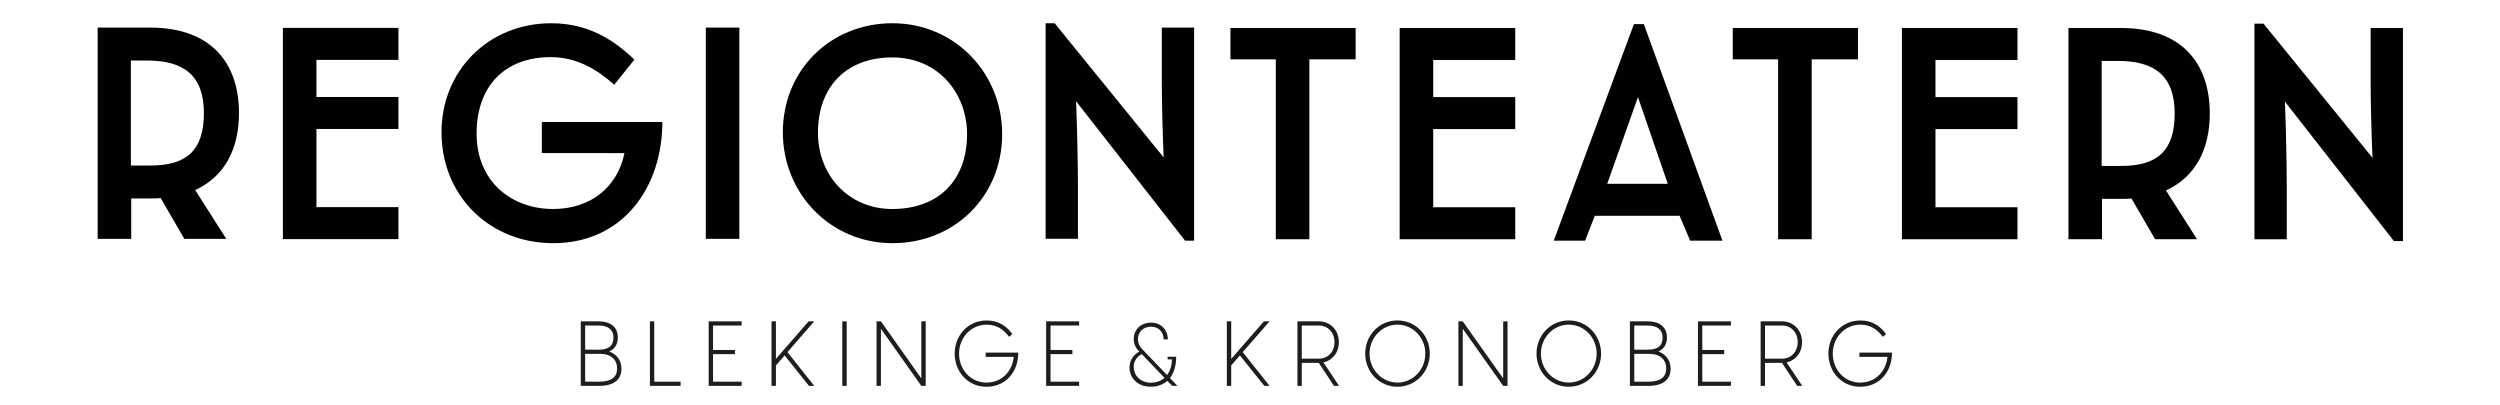
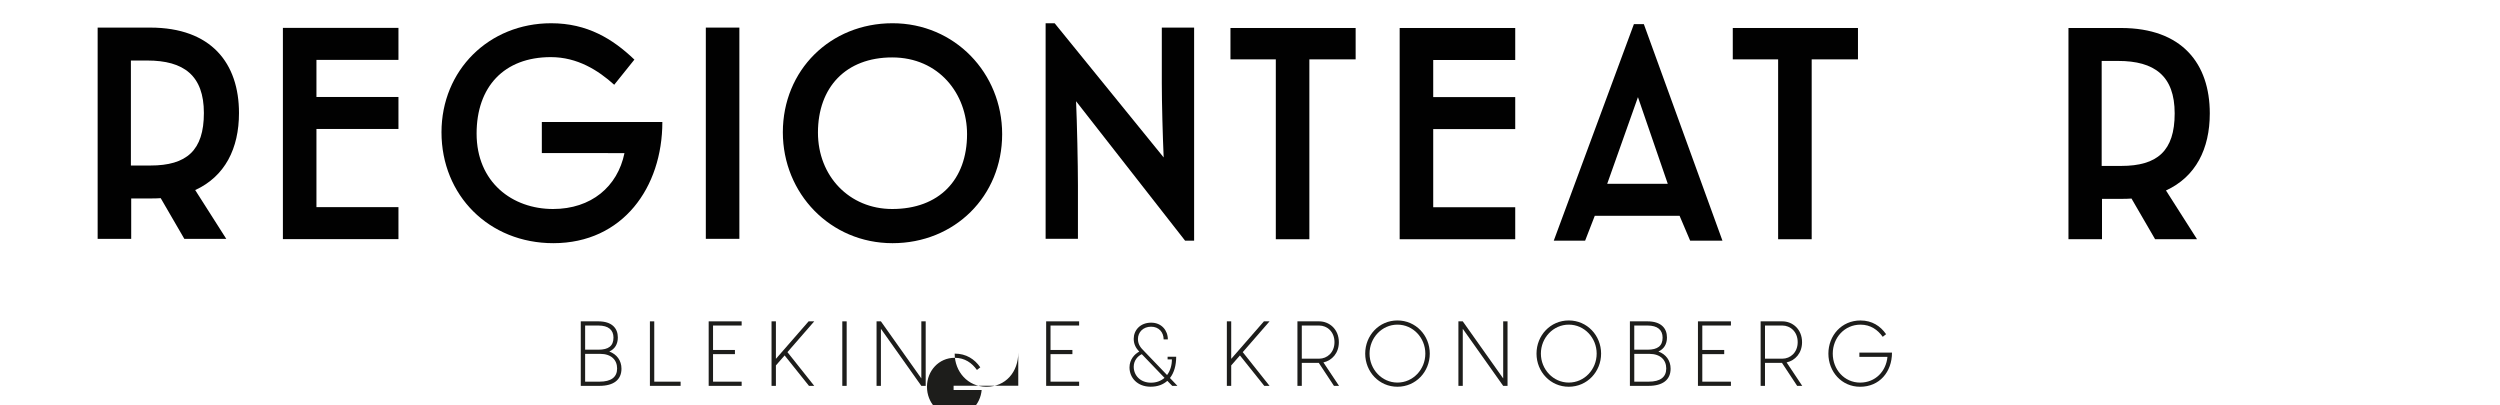
<svg xmlns="http://www.w3.org/2000/svg" xmlns:xlink="http://www.w3.org/1999/xlink" version="1.1" id="Layer_1" x="0px" y="0px" width="370px" height="60px" viewBox="0 0 370 60" enable-background="new 0 0 370 60" xml:space="preserve">
  <g>
    <g>
      <defs>
        <rect id="SVGID_1_" x="-44" y="-59.661" width="458.667" height="177.978" />
      </defs>
      <clipPath id="SVGID_2_">
        <use xlink:href="#SVGID_1_" overflow="visible" />
      </clipPath>
      <path clip-path="url(#SVGID_2_)" fill="#010101" d="M28.889,28.13l4.597,7.218h-6.207l-3.494-6.021    c-0.505,0.044-1.012,0.044-1.562,0.044h-2.805v5.977h-4.966V4.084h7.771c9.056,0,13.147,5.287,13.147,12.644    C35.37,21.969,33.301,26.107,28.889,28.13 M21.809,8.958h-2.437v15.538h2.896c5.333,0,7.907-2.207,7.907-7.769    C30.175,11.164,27.187,8.958,21.809,8.958" />
    </g>
    <g>
      <defs>
        <rect id="SVGID_3_" x="-44" y="-59.661" width="458.667" height="177.978" />
      </defs>
      <clipPath id="SVGID_4_">
        <use xlink:href="#SVGID_3_" overflow="visible" />
      </clipPath>
      <path clip-path="url(#SVGID_4_)" fill="#010101" d="M65.341,19.578c0-9.194,7.034-16.138,16.229-16.138    c5.333,0,9.103,2.301,12.321,5.381l-2.988,3.723c-2.391-2.16-5.471-4.091-9.379-4.091c-6.942,0-10.987,4.413-10.987,11.309    c0,7.217,5.288,11.169,11.309,11.169c5.655,0,9.562-3.31,10.575-8.273H80.191v-4.598h17.837c0,9.653-5.839,17.93-16.138,17.93    C72.375,35.99,65.341,28.91,65.341,19.578" />
    </g>
    <g>
      <defs>
        <rect id="SVGID_5_" x="-44" y="-59.661" width="458.667" height="177.978" />
      </defs>
      <clipPath id="SVGID_6_">
        <use xlink:href="#SVGID_5_" overflow="visible" />
      </clipPath>
      <rect x="104.462" y="4.084" clip-path="url(#SVGID_6_)" fill="#010101" width="4.965" height="31.263" />
    </g>
    <g>
      <defs>
        <rect id="SVGID_7_" x="-44" y="-59.661" width="458.667" height="177.978" />
      </defs>
      <clipPath id="SVGID_8_">
        <use xlink:href="#SVGID_7_" overflow="visible" />
      </clipPath>
      <path clip-path="url(#SVGID_8_)" fill="#010101" d="M148.319,19.853c0,9.195-7.034,16.138-16.229,16.138    c-9.195,0-16.229-7.354-16.229-16.412c0-9.195,7.034-16.139,16.229-16.139C141.285,3.439,148.319,10.797,148.319,19.853     M121.057,19.625c0,6.437,4.643,11.307,10.988,11.307c6.941,0,11.079-4.319,11.079-11.079c0-5.976-4.183-11.354-11.079-11.354    C125.195,8.498,121.057,12.913,121.057,19.625" />
    </g>
    <g>
      <defs>
        <rect id="SVGID_9_" x="-44" y="-59.661" width="458.667" height="177.978" />
      </defs>
      <clipPath id="SVGID_10_">
        <use xlink:href="#SVGID_9_" overflow="visible" />
      </clipPath>
      <path clip-path="url(#SVGID_10_)" fill="#010101" d="M175.396,35.623l-16.138-20.642c0.139,3.08,0.276,9.378,0.276,12.413v7.953    h-4.782V3.439h1.335l16.136,19.862c-0.137-3.079-0.275-8.001-0.275-11.033V4.084h4.781v31.539H175.396z" />
    </g>
    <g>
      <defs>
        <rect id="SVGID_11_" x="-44" y="-59.661" width="458.667" height="177.978" />
      </defs>
      <clipPath id="SVGID_12_">
        <use xlink:href="#SVGID_11_" overflow="visible" />
      </clipPath>
      <path clip-path="url(#SVGID_12_)" fill="#010101" d="M248.578,31.939h-12.552l-1.426,3.677h-4.641l11.859-32.044h1.472    l11.632,32.044h-4.78L248.578,31.939z M237.866,27.202h8.964l-4.413-12.826L237.866,27.202z" />
    </g>
    <g>
      <defs>
        <rect id="SVGID_13_" x="-44" y="-59.661" width="458.667" height="177.978" />
      </defs>
      <clipPath id="SVGID_14_">
        <use xlink:href="#SVGID_13_" overflow="visible" />
      </clipPath>
      <polygon clip-path="url(#SVGID_14_)" fill="#010101" points="182.108,8.786 182.108,4.143 200.635,4.143 200.635,8.786     193.786,8.786 193.786,35.407 188.82,35.407 188.82,8.786   " />
    </g>
    <g>
      <defs>
        <rect id="SVGID_15_" x="-44" y="-59.661" width="458.667" height="177.978" />
      </defs>
      <clipPath id="SVGID_16_">
        <use xlink:href="#SVGID_15_" overflow="visible" />
      </clipPath>
      <polygon clip-path="url(#SVGID_16_)" fill="#010101" points="207.151,35.407 207.151,4.143 224.254,4.143 224.254,8.879     212.116,8.879 212.116,14.37 224.254,14.37 224.254,19.104 212.116,19.104 212.116,30.672 224.254,30.672 224.254,35.407   " />
    </g>
    <g>
      <defs>
-         <rect id="SVGID_17_" x="-44" y="-59.661" width="458.667" height="177.978" />
-       </defs>
+         </defs>
      <clipPath id="SVGID_18_">
        <use xlink:href="#SVGID_17_" overflow="visible" />
      </clipPath>
      <polygon clip-path="url(#SVGID_18_)" fill="#010101" points="281.486,35.407 281.486,4.143 298.587,4.143 298.587,8.879     286.45,8.879 286.45,14.37 298.587,14.37 298.587,19.104 286.45,19.104 286.45,30.672 298.587,30.672 298.587,35.407   " />
    </g>
    <g>
      <defs>
        <rect id="SVGID_19_" x="-44" y="-59.661" width="458.667" height="177.978" />
      </defs>
      <clipPath id="SVGID_20_">
        <use xlink:href="#SVGID_19_" overflow="visible" />
      </clipPath>
      <polygon clip-path="url(#SVGID_20_)" fill="#010101" points="256.451,8.786 256.451,4.143 274.979,4.143 274.979,8.786     268.129,8.786 268.129,35.407 263.163,35.407 263.163,8.786   " />
    </g>
    <g>
      <defs>
        <rect id="SVGID_21_" x="-44" y="-59.661" width="458.667" height="177.978" />
      </defs>
      <clipPath id="SVGID_22_">
        <use xlink:href="#SVGID_21_" overflow="visible" />
      </clipPath>
      <path clip-path="url(#SVGID_22_)" fill="#010101" d="M320.565,28.189l4.597,7.217h-6.206l-3.494-6.022    c-0.504,0.046-1.012,0.046-1.563,0.046h-2.803v5.975h-4.964V4.143h7.768c9.057,0,13.149,5.287,13.149,12.644    C327.048,22.026,324.979,26.166,320.565,28.189 M313.484,9.018h-2.436v15.538h2.896c5.333,0,7.908-2.208,7.908-7.77    C321.854,11.223,318.863,9.018,313.484,9.018" />
    </g>
    <g>
      <defs>
        <rect id="SVGID_23_" x="-44" y="-59.661" width="458.667" height="177.978" />
      </defs>
      <clipPath id="SVGID_24_">
        <use xlink:href="#SVGID_23_" overflow="visible" />
      </clipPath>
-       <path clip-path="url(#SVGID_24_)" fill="#010101" d="M354.305,35.682l-16.139-20.643c0.138,3.08,0.276,9.377,0.276,12.414v7.955    h-4.781V3.499h1.335l16.136,19.862c-0.138-3.08-0.276-8.001-0.276-11.034V4.143h4.782v31.54L354.305,35.682L354.305,35.682z" />
    </g>
    <g>
      <defs>
        <rect id="SVGID_25_" x="-44" y="-59.661" width="458.667" height="177.978" />
      </defs>
      <clipPath id="SVGID_26_">
        <use xlink:href="#SVGID_25_" overflow="visible" />
      </clipPath>
      <polygon clip-path="url(#SVGID_26_)" fill="#010101" points="41.869,35.39 41.869,4.126 58.971,4.126 58.971,8.863 46.834,8.863     46.834,14.353 58.971,14.353 58.971,19.087 46.834,19.087 46.834,30.656 58.971,30.656 58.971,35.39   " />
    </g>
    <g>
      <defs>
        <rect id="SVGID_27_" x="-44" y="-59.661" width="458.667" height="177.978" />
      </defs>
      <clipPath id="SVGID_28_">
        <use xlink:href="#SVGID_27_" overflow="visible" />
      </clipPath>
      <path clip-path="url(#SVGID_28_)" fill="#1D1D1B" d="M91.978,54.566c0,1.64-1.157,2.54-3.254,2.54h-2.77V47.56h2.608    c1.99,0,2.878,1.009,2.878,2.382c0,0.98-0.43,1.705-1.264,2.083C91.279,52.428,91.978,53.354,91.978,54.566 M86.6,51.755h1.962    c1.493,0,2.232-0.551,2.232-1.789c0-1.129-0.739-1.788-2.232-1.788H86.6V51.755z M91.333,54.538c0-1.277-0.875-2.166-2.501-2.166    H86.6v4.114h2.124C90.458,56.486,91.333,55.814,91.333,54.538" />
    </g>
    <g>
      <defs>
        <rect id="SVGID_29_" x="-44" y="-59.661" width="458.667" height="177.978" />
      </defs>
      <clipPath id="SVGID_30_">
        <use xlink:href="#SVGID_29_" overflow="visible" />
      </clipPath>
      <polygon clip-path="url(#SVGID_30_)" fill="#1D1D1B" points="100.73,56.486 100.73,57.106 96.186,57.106 96.186,47.56     96.831,47.56 96.831,56.486   " />
    </g>
    <g>
      <defs>
        <rect id="SVGID_31_" x="-44" y="-59.661" width="458.667" height="177.978" />
      </defs>
      <clipPath id="SVGID_32_">
        <use xlink:href="#SVGID_31_" overflow="visible" />
      </clipPath>
      <polygon clip-path="url(#SVGID_32_)" fill="#1D1D1B" points="105.53,48.178 105.53,51.795 108.77,51.795 108.77,52.413     105.53,52.413 105.53,56.486 109.764,56.486 109.764,57.107 104.884,57.107 104.884,47.56 109.764,47.56 109.764,48.178   " />
    </g>
    <g>
      <defs>
        <rect id="SVGID_33_" x="-44" y="-59.661" width="458.667" height="177.978" />
      </defs>
      <clipPath id="SVGID_34_">
        <use xlink:href="#SVGID_33_" overflow="visible" />
      </clipPath>
      <polygon clip-path="url(#SVGID_34_)" fill="#1D1D1B" points="116.542,52.116 120.507,57.107 119.728,57.107 116.125,52.603     114.834,54.081 114.834,57.107 114.188,57.107 114.188,47.56 114.834,47.56 114.834,53.112 119.674,47.56 120.507,47.56   " />
    </g>
    <g>
      <defs>
        <rect id="SVGID_35_" x="-44" y="-59.661" width="458.667" height="177.978" />
      </defs>
      <clipPath id="SVGID_36_">
        <use xlink:href="#SVGID_35_" overflow="visible" />
      </clipPath>
      <rect x="124.661" y="47.56" clip-path="url(#SVGID_36_)" fill="#1D1D1B" width="0.646" height="9.547" />
    </g>
    <g>
      <defs>
        <rect id="SVGID_37_" x="-44" y="-59.661" width="458.667" height="177.978" />
      </defs>
      <clipPath id="SVGID_38_">
        <use xlink:href="#SVGID_37_" overflow="visible" />
      </clipPath>
      <polygon clip-path="url(#SVGID_38_)" fill="#1D1D1B" points="137.003,47.56 137.003,57.107 136.358,57.107 130.375,48.662     130.375,57.107 129.73,57.107 129.73,47.56 130.375,47.56 136.358,56.005 136.358,47.56   " />
    </g>
    <g>
      <defs>
        <rect id="SVGID_39_" x="-44" y="-59.661" width="458.667" height="177.978" />
      </defs>
      <clipPath id="SVGID_40_">
        <use xlink:href="#SVGID_39_" overflow="visible" />
      </clipPath>
-       <path clip-path="url(#SVGID_40_)" fill="#1D1D1B" d="M150.704,52.185c0,2.878-1.869,5.056-4.719,5.056    c-2.743,0-4.692-2.231-4.692-4.907c0-2.675,1.95-4.905,4.747-4.905c1.72,0,2.958,0.833,3.792,2.029l-0.498,0.39    c-0.726-1.022-1.789-1.801-3.293-1.801c-2.353,0-4.101,1.937-4.101,4.287c0,2.354,1.722,4.29,4.047,4.29    c2.259,0,3.846-1.667,4.047-3.806h-4.154v-0.633H150.704L150.704,52.185z" />
+       <path clip-path="url(#SVGID_40_)" fill="#1D1D1B" d="M150.704,52.185c0,2.878-1.869,5.056-4.719,5.056    c-2.743,0-4.692-2.231-4.692-4.907c1.72,0,2.958,0.833,3.792,2.029l-0.498,0.39    c-0.726-1.022-1.789-1.801-3.293-1.801c-2.353,0-4.101,1.937-4.101,4.287c0,2.354,1.722,4.29,4.047,4.29    c2.259,0,3.846-1.667,4.047-3.806h-4.154v-0.633H150.704L150.704,52.185z" />
    </g>
    <g>
      <defs>
        <rect id="SVGID_41_" x="-44" y="-59.661" width="458.667" height="177.978" />
      </defs>
      <clipPath id="SVGID_42_">
        <use xlink:href="#SVGID_41_" overflow="visible" />
      </clipPath>
      <polygon clip-path="url(#SVGID_42_)" fill="#1D1D1B" points="155.477,48.178 155.477,51.795 158.716,51.795 158.716,52.413     155.477,52.413 155.477,56.486 159.711,56.486 159.711,57.107 154.831,57.107 154.831,47.56 159.711,47.56 159.711,48.178   " />
    </g>
    <g>
      <defs>
        <rect id="SVGID_43_" x="-44" y="-59.661" width="458.667" height="177.978" />
      </defs>
      <clipPath id="SVGID_44_">
        <use xlink:href="#SVGID_43_" overflow="visible" />
      </clipPath>
      <path clip-path="url(#SVGID_44_)" fill="#1D1D1B" d="M173.492,57.106l-0.728-0.742c-0.609,0.547-1.429,0.87-2.467,0.87    c-1.975,0-3.131-1.336-3.131-2.855c0-1.17,0.753-1.986,1.441-2.34c-0.466-0.492-0.817-1.062-0.817-1.895    c0-1.273,0.961-2.39,2.584-2.39c1.532,0,2.467,1.142,2.467,2.479h-0.623c0-1.052-0.701-1.882-1.856-1.882    c-1.195,0-1.948,0.83-1.948,1.83c0,0.846,0.481,1.351,0.883,1.752l3.429,3.573c0.469-0.624,0.716-1.429,0.716-2.311h-0.637v-0.403    h1.272c0,1.26-0.299,2.363-0.922,3.155l1.103,1.156L173.492,57.106L173.492,57.106z M172.35,55.924l-3.364-3.506    c-0.584,0.272-1.195,0.922-1.195,1.855c0,1.3,0.987,2.365,2.558,2.365C171.167,56.639,171.843,56.364,172.35,55.924" />
    </g>
    <g>
      <defs>
        <rect id="SVGID_45_" x="-44" y="-59.661" width="458.667" height="177.978" />
      </defs>
      <clipPath id="SVGID_46_">
        <use xlink:href="#SVGID_45_" overflow="visible" />
      </clipPath>
      <polygon clip-path="url(#SVGID_46_)" fill="#1D1D1B" points="183.927,52.116 187.893,57.107 187.112,57.107 183.511,52.603     182.219,54.081 182.219,57.107 181.574,57.107 181.574,47.56 182.219,47.56 182.219,53.112 187.06,47.56 187.893,47.56   " />
    </g>
    <g>
      <defs>
        <rect id="SVGID_47_" x="-44" y="-59.661" width="458.667" height="177.978" />
      </defs>
      <clipPath id="SVGID_48_">
        <use xlink:href="#SVGID_47_" overflow="visible" />
      </clipPath>
      <path clip-path="url(#SVGID_48_)" fill="#1D1D1B" d="M195.18,53.706h-2.514v3.401h-0.646V47.56h3.212    c1.521,0,2.919,1.171,2.919,3.08c0,1.628-1.021,2.715-2.286,2.998l2.313,3.47h-0.753L195.18,53.706z M192.666,53.085h2.566    c1.185,0,2.272-0.913,2.272-2.446c0-1.546-1.088-2.461-2.272-2.461h-2.566V53.085z" />
    </g>
    <g>
      <defs>
        <rect id="SVGID_49_" x="-44" y="-59.661" width="458.667" height="177.978" />
      </defs>
      <clipPath id="SVGID_50_">
        <use xlink:href="#SVGID_49_" overflow="visible" />
      </clipPath>
      <path clip-path="url(#SVGID_50_)" fill="#1D1D1B" d="M202.05,52.333c0-2.689,2.057-4.907,4.771-4.907    c2.719,0,4.786,2.219,4.786,4.907c0,2.688-2.067,4.905-4.786,4.905C204.106,57.24,202.05,55.021,202.05,52.333 M210.95,52.333    c0-2.34-1.816-4.287-4.129-4.287c-2.297,0-4.127,1.947-4.127,4.287c0,2.338,1.83,4.288,4.127,4.288    C209.134,56.621,210.95,54.673,210.95,52.333" />
    </g>
    <g>
      <defs>
        <rect id="SVGID_51_" x="-44" y="-59.661" width="458.667" height="177.978" />
      </defs>
      <clipPath id="SVGID_52_">
        <use xlink:href="#SVGID_51_" overflow="visible" />
      </clipPath>
      <polygon clip-path="url(#SVGID_52_)" fill="#1D1D1B" points="223.116,47.56 223.116,57.107 222.472,57.107 216.49,48.662     216.49,57.107 215.844,57.107 215.844,47.56 216.49,47.56 222.472,56.005 222.472,47.56   " />
    </g>
    <g>
      <defs>
        <rect id="SVGID_53_" x="-44" y="-59.661" width="458.667" height="177.978" />
      </defs>
      <clipPath id="SVGID_54_">
        <use xlink:href="#SVGID_53_" overflow="visible" />
      </clipPath>
      <path clip-path="url(#SVGID_54_)" fill="#1D1D1B" d="M227.404,52.333c0-2.689,2.058-4.907,4.774-4.907    c2.715,0,4.785,2.219,4.785,4.907c0,2.688-2.07,4.905-4.785,4.905C229.462,57.24,227.404,55.021,227.404,52.333 M236.307,52.333    c0-2.34-1.815-4.287-4.128-4.287c-2.299,0-4.128,1.947-4.128,4.287c0,2.338,1.829,4.288,4.128,4.288    C234.491,56.621,236.307,54.673,236.307,52.333" />
    </g>
    <g>
      <defs>
        <rect id="SVGID_55_" x="-44" y="-59.661" width="458.667" height="177.978" />
      </defs>
      <clipPath id="SVGID_56_">
        <use xlink:href="#SVGID_55_" overflow="visible" />
      </clipPath>
      <path clip-path="url(#SVGID_56_)" fill="#1D1D1B" d="M247.25,54.566c0,1.64-1.156,2.54-3.254,2.54h-2.771V47.56h2.608    c1.989,0,2.878,1.009,2.878,2.382c0,0.98-0.431,1.705-1.266,2.083C246.552,52.428,247.25,53.354,247.25,54.566 M241.871,51.755    h1.963c1.492,0,2.231-0.551,2.231-1.789c0-1.129-0.739-1.788-2.231-1.788h-1.963V51.755z M246.604,54.538    c0-1.277-0.874-2.166-2.501-2.166h-2.23v4.114h2.125C245.73,56.486,246.604,55.814,246.604,54.538" />
    </g>
    <g>
      <defs>
        <rect id="SVGID_57_" x="-44" y="-59.661" width="458.667" height="177.978" />
      </defs>
      <clipPath id="SVGID_58_">
        <use xlink:href="#SVGID_57_" overflow="visible" />
      </clipPath>
      <polygon clip-path="url(#SVGID_58_)" fill="#1D1D1B" points="251.941,48.178 251.941,51.795 255.183,51.795 255.183,52.413     251.941,52.413 251.941,56.486 256.177,56.486 256.177,57.107 251.296,57.107 251.296,47.56 256.177,47.56 256.177,48.178   " />
    </g>
    <g>
      <defs>
        <rect id="SVGID_59_" x="-44" y="-59.661" width="458.667" height="177.978" />
      </defs>
      <clipPath id="SVGID_60_">
        <use xlink:href="#SVGID_59_" overflow="visible" />
      </clipPath>
      <path clip-path="url(#SVGID_60_)" fill="#1D1D1B" d="M263.733,53.706h-2.514v3.401h-0.646V47.56h3.213    c1.52,0,2.918,1.171,2.918,3.08c0,1.628-1.021,2.715-2.285,2.998l2.312,3.47h-0.752L263.733,53.706z M261.22,53.085h2.566    c1.184,0,2.272-0.913,2.272-2.446c0-1.546-1.089-2.461-2.272-2.461h-2.566V53.085z" />
    </g>
    <g>
      <defs>
        <rect id="SVGID_61_" x="-44" y="-59.661" width="458.667" height="177.978" />
      </defs>
      <clipPath id="SVGID_62_">
        <use xlink:href="#SVGID_61_" overflow="visible" />
      </clipPath>
      <path clip-path="url(#SVGID_62_)" fill="#1D1D1B" d="M280.015,52.185c0,2.878-1.869,5.056-4.718,5.056    c-2.743,0-4.695-2.231-4.695-4.907c0-2.675,1.952-4.905,4.748-4.905c1.721,0,2.959,0.833,3.792,2.029l-0.498,0.39    c-0.726-1.022-1.788-1.801-3.294-1.801c-2.354,0-4.101,1.937-4.101,4.287c0,2.354,1.721,4.29,4.048,4.29    c2.259,0,3.845-1.667,4.046-3.806h-4.155v-0.633H280.015L280.015,52.185z" />
    </g>
  </g>
</svg>